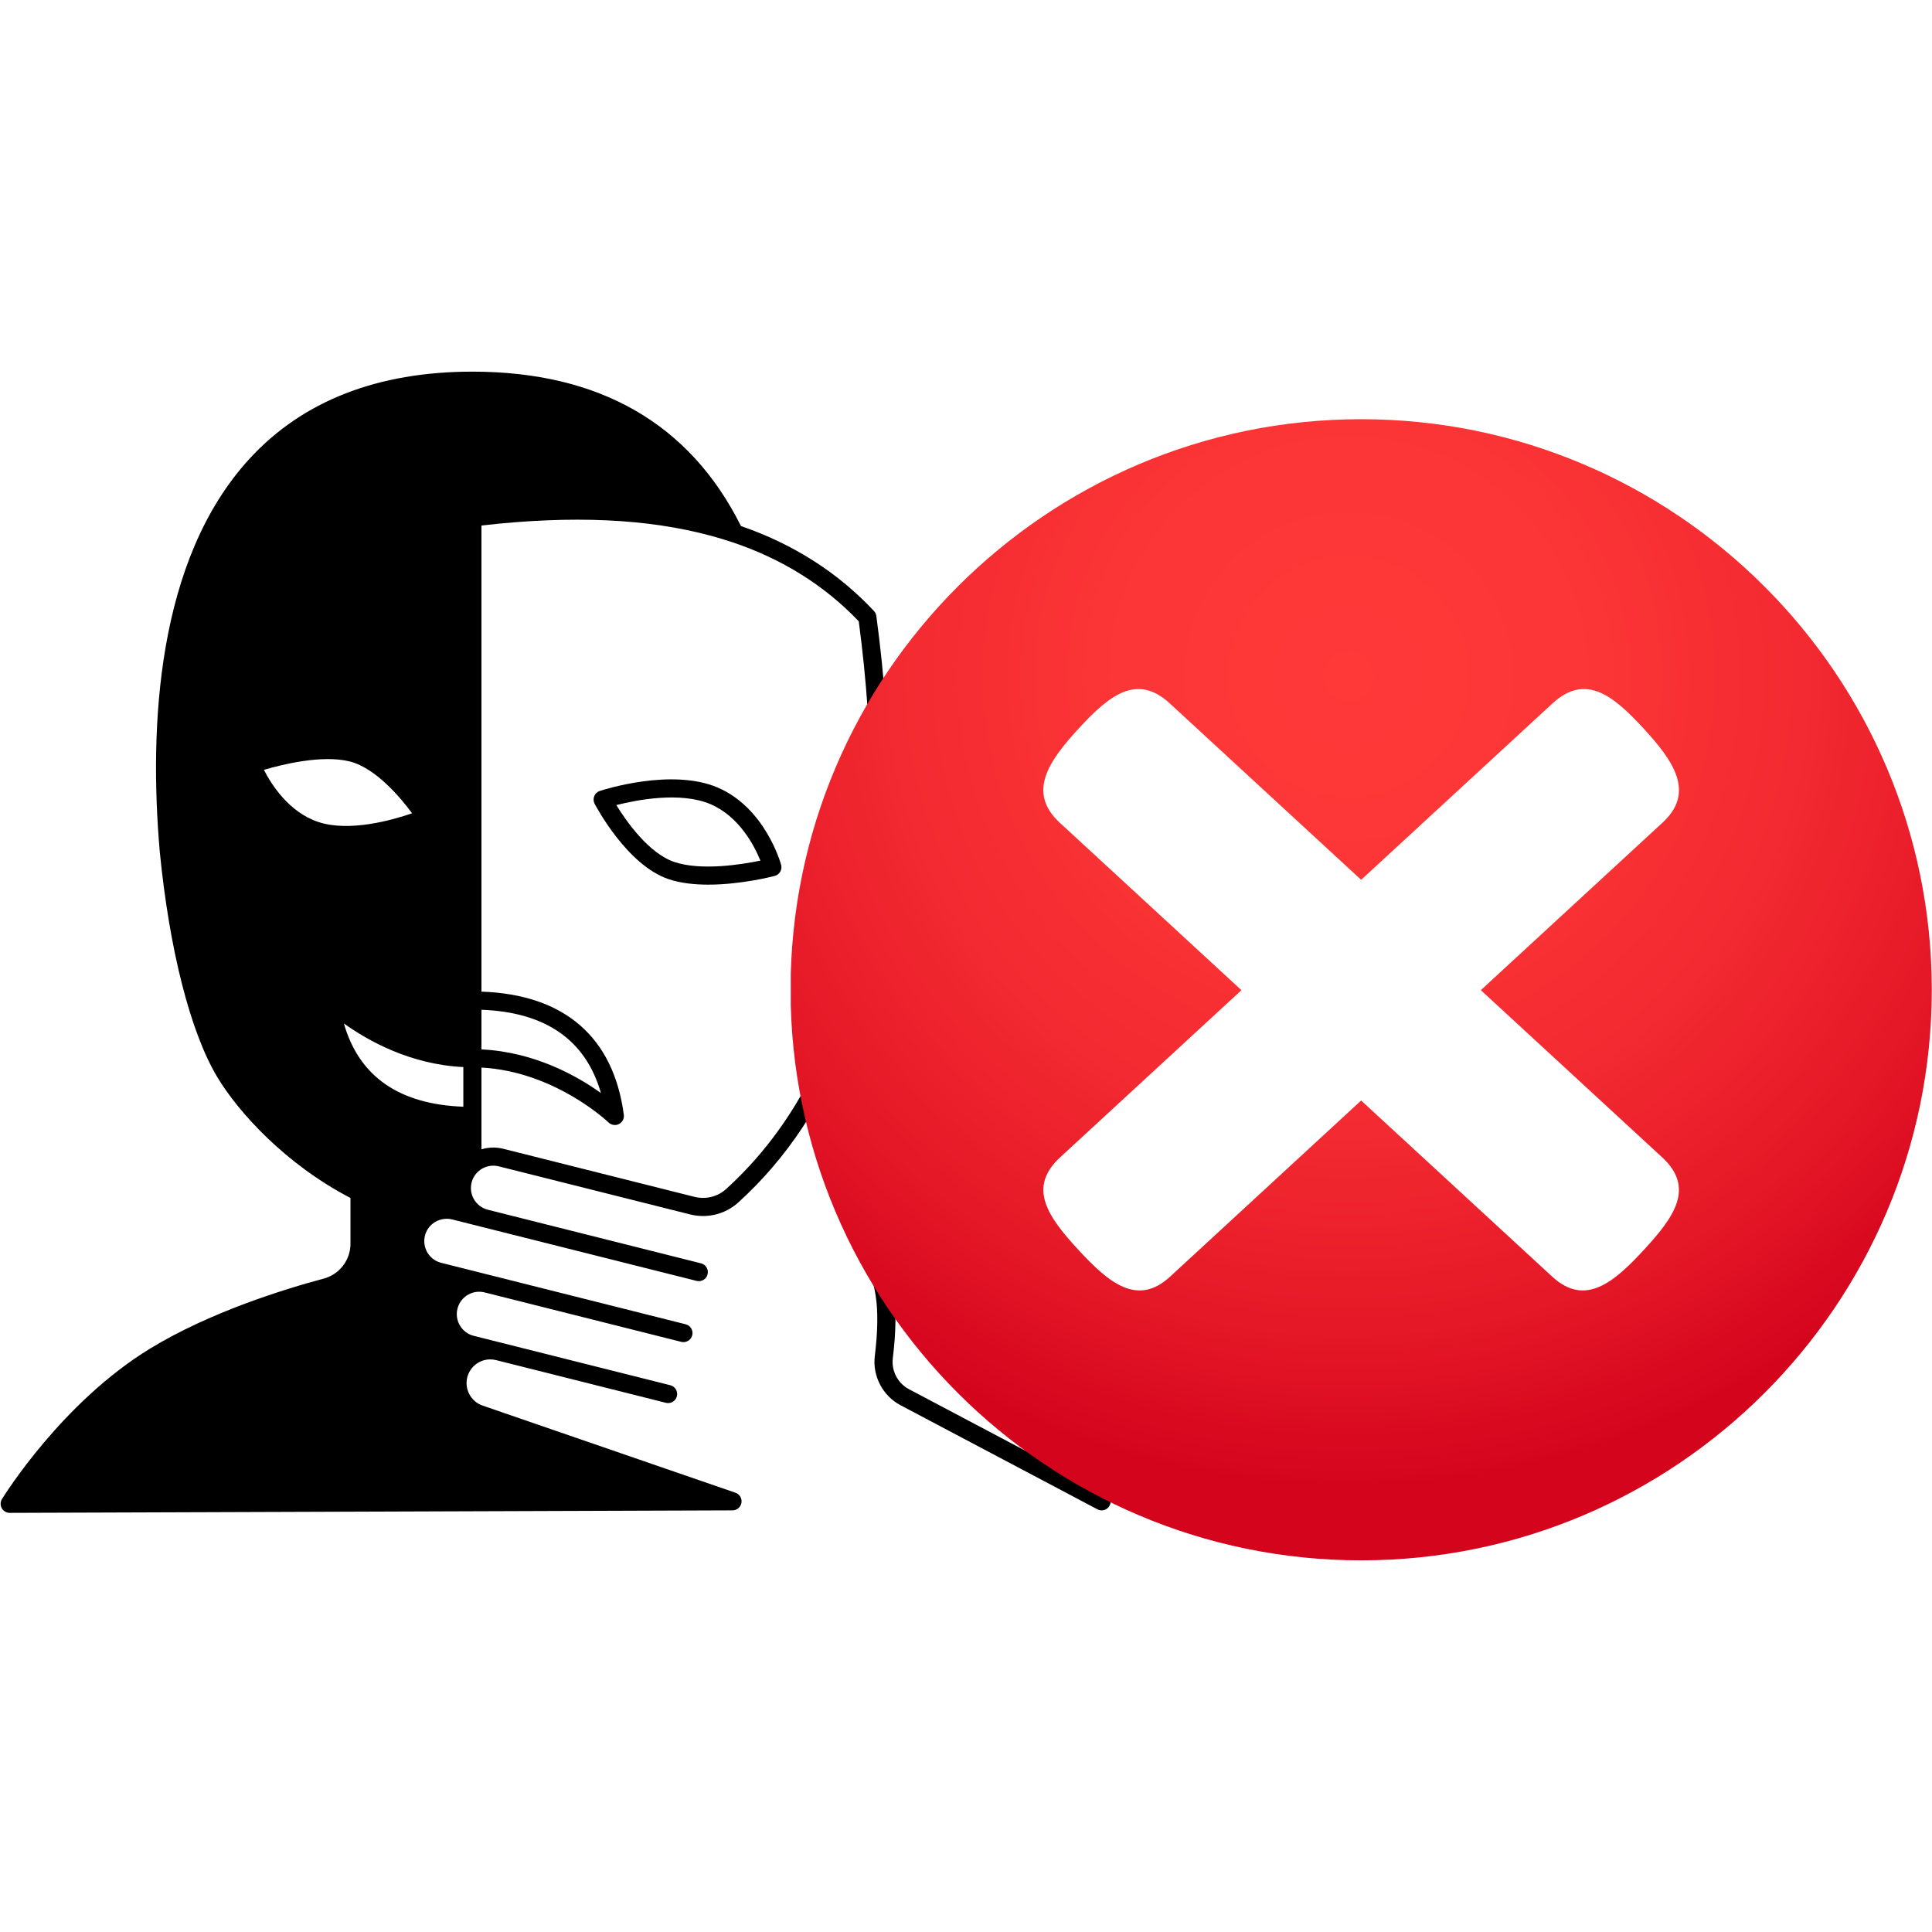
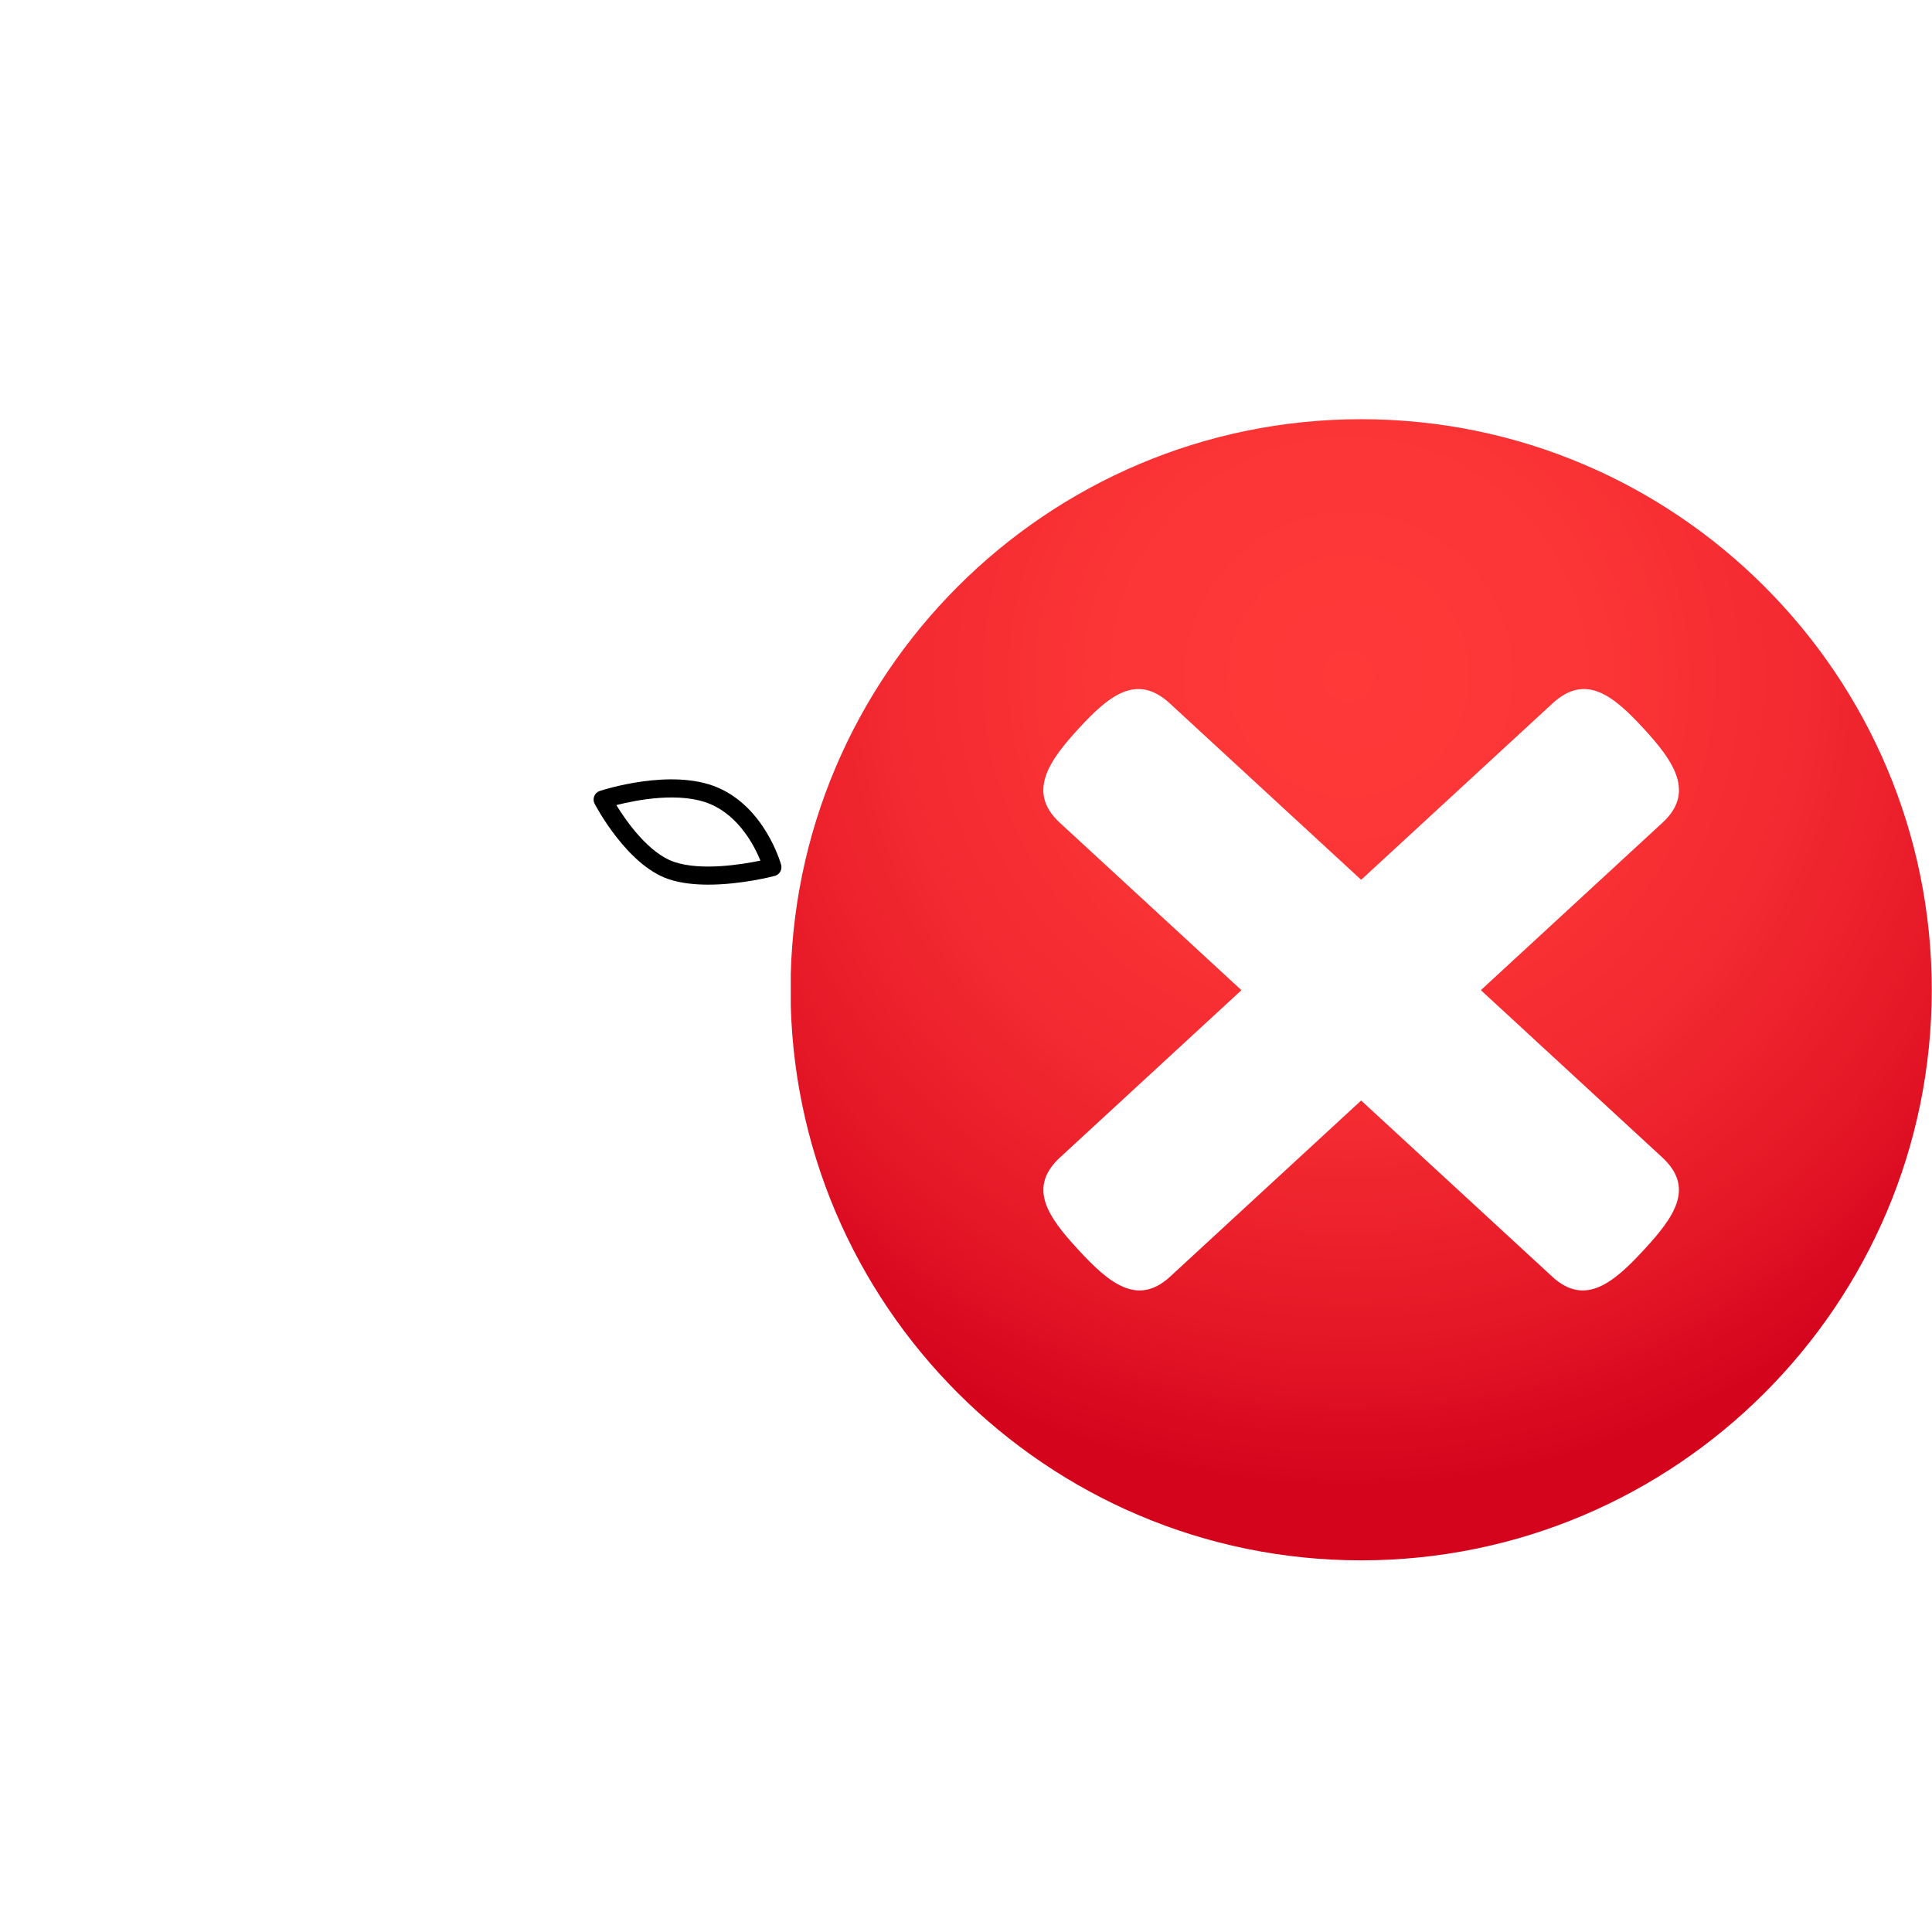
<svg xmlns="http://www.w3.org/2000/svg" width="1080" zoomAndPan="magnify" viewBox="0 0 810 810" height="1080" preserveAspectRatio="xMidYMid meet" version="1.2">
  <defs>
    <clipPath id="5bafd75609">
-       <path d="M 0 155.816 L 466 155.816 L 466 634.277 L 0 634.277 Z M 0 155.816 " />
+       <path d="M 0 155.816 L 466 155.816 L 0 634.277 Z M 0 155.816 " />
    </clipPath>
    <clipPath id="bfbe743cc6">
      <path d="M 331.535 175.723 L 810 175.723 L 810 654.184 L 331.535 654.184 Z M 331.535 175.723 " />
    </clipPath>
    <clipPath id="e8e2f1f59c">
      <path d="M 570.668 654.184 C 438.77 654.184 331.438 546.883 331.438 414.953 C 331.438 283.023 438.738 175.754 570.668 175.754 C 702.602 175.754 809.902 283.055 809.902 414.984 C 809.902 546.918 702.566 654.184 570.668 654.184 Z M 570.668 654.184 " />
    </clipPath>
    <radialGradient gradientTransform="matrix(1,0,0,1,274.975,119.16)" id="3c0147e2ab" gradientUnits="userSpaceOnUse" r="341.738" cx="290.439" fx="290.439" cy="164.401" fy="164.401">
      <stop style="stop-color:#ff3838;stop-opacity:1;" offset="0" />
      <stop style="stop-color:#fe3738;stop-opacity:1;" offset="0.062" />
      <stop style="stop-color:#fe3737;stop-opacity:1;" offset="0.121" />
      <stop style="stop-color:#fd3637;stop-opacity:1;" offset="0.176" />
      <stop style="stop-color:#fc3636;stop-opacity:1;" offset="0.227" />
      <stop style="stop-color:#fc3536;stop-opacity:1;" offset="0.273" />
      <stop style="stop-color:#fb3436;stop-opacity:1;" offset="0.316" />
      <stop style="stop-color:#fa3335;stop-opacity:1;" offset="0.336" />
      <stop style="stop-color:#fa3235;stop-opacity:1;" offset="0.355" />
      <stop style="stop-color:#f93234;stop-opacity:1;" offset="0.375" />
      <stop style="stop-color:#f83134;stop-opacity:1;" offset="0.395" />
      <stop style="stop-color:#f83034;stop-opacity:1;" offset="0.41" />
      <stop style="stop-color:#f72f33;stop-opacity:1;" offset="0.426" />
      <stop style="stop-color:#f72f33;stop-opacity:1;" offset="0.441" />
      <stop style="stop-color:#f62e33;stop-opacity:1;" offset="0.457" />
      <stop style="stop-color:#f62e33;stop-opacity:1;" offset="0.473" />
      <stop style="stop-color:#f52d32;stop-opacity:1;" offset="0.488" />
      <stop style="stop-color:#f52c32;stop-opacity:1;" offset="0.504" />
      <stop style="stop-color:#f42c32;stop-opacity:1;" offset="0.516" />
      <stop style="stop-color:#f42b32;stop-opacity:1;" offset="0.527" />
      <stop style="stop-color:#f42b31;stop-opacity:1;" offset="0.539" />
      <stop style="stop-color:#f32a31;stop-opacity:1;" offset="0.551" />
      <stop style="stop-color:#f32a31;stop-opacity:1;" offset="0.562" />
      <stop style="stop-color:#f22930;stop-opacity:1;" offset="0.574" />
      <stop style="stop-color:#f12830;stop-opacity:1;" offset="0.586" />
      <stop style="stop-color:#f1272f;stop-opacity:1;" offset="0.598" />
      <stop style="stop-color:#f0262f;stop-opacity:1;" offset="0.609" />
      <stop style="stop-color:#ef252e;stop-opacity:1;" offset="0.621" />
      <stop style="stop-color:#ef252e;stop-opacity:1;" offset="0.633" />
      <stop style="stop-color:#ee242e;stop-opacity:1;" offset="0.641" />
      <stop style="stop-color:#ee232d;stop-opacity:1;" offset="0.648" />
      <stop style="stop-color:#ed232d;stop-opacity:1;" offset="0.656" />
      <stop style="stop-color:#ed222d;stop-opacity:1;" offset="0.664" />
      <stop style="stop-color:#ec222c;stop-opacity:1;" offset="0.672" />
      <stop style="stop-color:#ec212c;stop-opacity:1;" offset="0.68" />
      <stop style="stop-color:#ec202c;stop-opacity:1;" offset="0.688" />
      <stop style="stop-color:#eb202b;stop-opacity:1;" offset="0.695" />
      <stop style="stop-color:#eb1f2b;stop-opacity:1;" offset="0.703" />
      <stop style="stop-color:#ea1f2b;stop-opacity:1;" offset="0.711" />
      <stop style="stop-color:#ea1e2a;stop-opacity:1;" offset="0.719" />
      <stop style="stop-color:#e91e2a;stop-opacity:1;" offset="0.727" />
      <stop style="stop-color:#e91d2a;stop-opacity:1;" offset="0.734" />
      <stop style="stop-color:#e81c29;stop-opacity:1;" offset="0.742" />
      <stop style="stop-color:#e81c29;stop-opacity:1;" offset="0.75" />
      <stop style="stop-color:#e71b29;stop-opacity:1;" offset="0.758" />
      <stop style="stop-color:#e71a28;stop-opacity:1;" offset="0.77" />
      <stop style="stop-color:#e61928;stop-opacity:1;" offset="0.781" />
      <stop style="stop-color:#e51827;stop-opacity:1;" offset="0.793" />
      <stop style="stop-color:#e51827;stop-opacity:1;" offset="0.805" />
      <stop style="stop-color:#e51827;stop-opacity:1;" offset="0.809" />
      <stop style="stop-color:#e41727;stop-opacity:1;" offset="0.812" />
      <stop style="stop-color:#e41726;stop-opacity:1;" offset="0.816" />
      <stop style="stop-color:#e31626;stop-opacity:1;" offset="0.824" />
      <stop style="stop-color:#e21525;stop-opacity:1;" offset="0.832" />
      <stop style="stop-color:#e21425;stop-opacity:1;" offset="0.84" />
      <stop style="stop-color:#e11325;stop-opacity:1;" offset="0.848" />
      <stop style="stop-color:#e01224;stop-opacity:1;" offset="0.855" />
      <stop style="stop-color:#e01224;stop-opacity:1;" offset="0.863" />
      <stop style="stop-color:#df1123;stop-opacity:1;" offset="0.871" />
      <stop style="stop-color:#de1023;stop-opacity:1;" offset="0.879" />
      <stop style="stop-color:#de1023;stop-opacity:1;" offset="0.883" />
      <stop style="stop-color:#de0f23;stop-opacity:1;" offset="0.887" />
      <stop style="stop-color:#dd0f23;stop-opacity:1;" offset="0.891" />
      <stop style="stop-color:#dd0f22;stop-opacity:1;" offset="0.895" />
      <stop style="stop-color:#dd0e22;stop-opacity:1;" offset="0.898" />
      <stop style="stop-color:#dc0e22;stop-opacity:1;" offset="0.902" />
      <stop style="stop-color:#dc0d22;stop-opacity:1;" offset="0.906" />
      <stop style="stop-color:#db0d21;stop-opacity:1;" offset="0.91" />
      <stop style="stop-color:#db0c21;stop-opacity:1;" offset="0.918" />
      <stop style="stop-color:#da0b21;stop-opacity:1;" offset="0.926" />
      <stop style="stop-color:#d90a20;stop-opacity:1;" offset="0.934" />
      <stop style="stop-color:#d90a20;stop-opacity:1;" offset="0.941" />
      <stop style="stop-color:#d90920;stop-opacity:1;" offset="0.945" />
      <stop style="stop-color:#d80920;stop-opacity:1;" offset="0.949" />
      <stop style="stop-color:#d8091f;stop-opacity:1;" offset="0.953" />
      <stop style="stop-color:#d7081f;stop-opacity:1;" offset="0.957" />
      <stop style="stop-color:#d7071f;stop-opacity:1;" offset="0.965" />
      <stop style="stop-color:#d6071e;stop-opacity:1;" offset="0.973" />
      <stop style="stop-color:#d6061e;stop-opacity:1;" offset="0.977" />
      <stop style="stop-color:#d5061e;stop-opacity:1;" offset="0.98" />
      <stop style="stop-color:#d5051e;stop-opacity:1;" offset="0.988" />
      <stop style="stop-color:#d4041d;stop-opacity:1;" offset="0.992" />
      <stop style="stop-color:#d4041d;stop-opacity:1;" offset="1" />
    </radialGradient>
  </defs>
  <g id="88a4d9b16f">
    <rect x="0" width="810" y="0" height="810" style="fill:#ffffff;fill-opacity:1;stroke:none;" />
-     <rect x="0" width="810" y="0" height="810" style="fill:#ffffff;fill-opacity:1;stroke:none;" />
    <path style=" stroke:none;fill-rule:nonzero;fill:#000000;fill-opacity:1;" d="M 300.895 330.184 C 281.488 321.879 252.691 331.203 251.477 331.605 C 250.418 331.953 249.562 332.75 249.145 333.781 C 248.727 334.812 248.777 335.977 249.293 336.965 C 249.84 338.012 262.855 362.68 280.281 368.578 C 285.328 370.285 291.18 370.891 296.953 370.891 C 310.715 370.891 324.012 367.445 324.797 367.238 C 325.777 366.98 326.617 366.34 327.125 365.461 C 327.629 364.578 327.762 363.531 327.488 362.551 C 327.219 361.578 320.645 338.637 300.895 330.184 Z M 282.719 361.387 C 271.988 357.754 262.617 344.375 258.402 337.539 C 266.863 335.383 285.297 331.77 297.902 337.164 C 309.914 342.305 316.262 354.582 318.809 360.816 C 311.09 362.422 294.027 365.203 282.719 361.387 Z M 282.719 361.387 " />
    <g clip-rule="nonzero" clip-path="url(#5bafd75609)">
-       <path style=" stroke:none;fill-rule:nonzero;fill:#000000;fill-opacity:1;" d="M 463.648 626.07 L 381.086 582.422 C 376.371 579.926 373.652 574.684 374.316 569.375 C 375.68 558.387 375.785 549.18 374.629 542.012 C 373.555 535.289 371.516 528.691 369.547 522.309 C 366.801 513.418 364.207 505.02 364.207 496.777 C 364.207 490.086 368.223 474.844 375.516 453.855 C 376.27 451.668 376.656 449.406 376.656 447.137 C 376.656 438.312 371.023 430.492 362.652 427.676 C 361.297 427.219 359.922 426.914 358.535 426.746 C 361.996 416.387 364.816 405.438 366.984 393.906 C 374.199 355.543 374.34 309.91 367.414 258.273 C 367.309 257.492 366.965 256.762 366.426 256.188 C 351.391 240.09 332.629 228.113 310.66 220.555 C 289.199 177.605 251.328 155.816 198.055 155.816 C 158.312 155.816 126.887 168.09 104.645 192.301 C 65.484 234.926 62.531 305.258 66.957 356.797 C 71.012 398.23 79.824 432.793 91.125 451.613 C 99.953 466.316 119.746 488.133 146.938 502.258 L 146.938 521.477 C 146.938 528.297 142.324 534.293 135.723 536.055 C 119.25 540.461 87.871 550.137 62.797 565.48 C 26.09 587.938 1.848 626.844 0.832 628.488 C 0.109 629.664 0.078 631.137 0.754 632.34 C 1.426 633.539 2.695 634.277 4.07 634.277 C 4.074 634.277 4.078 634.277 4.082 634.277 L 307.121 633.227 C 308.973 633.219 310.551 631.875 310.855 630.047 C 311.16 628.223 310.098 626.441 308.348 625.836 L 202.305 589.289 C 197.461 587.617 194.652 582.422 195.906 577.453 C 197.02 573.027 200.984 569.934 205.551 569.934 C 206.32 569.934 207.109 570.027 207.887 570.211 C 207.891 570.211 207.895 570.211 207.895 570.211 L 207.957 570.227 C 207.961 570.227 207.965 570.227 207.965 570.23 C 207.973 570.23 207.98 570.234 207.984 570.234 L 279.18 588.133 C 279.488 588.211 279.801 588.246 280.109 588.246 C 281.809 588.246 283.359 587.098 283.789 585.375 C 284.305 583.34 283.066 581.277 281.031 580.766 L 209.863 562.875 C 209.852 562.871 209.836 562.871 209.824 562.867 C 209.82 562.863 209.816 562.863 209.809 562.859 L 198.617 560.051 C 196.184 559.438 194.133 557.918 192.848 555.77 C 191.562 553.617 191.188 551.094 191.801 548.668 C 192.855 544.484 196.598 541.566 200.902 541.566 C 201.445 541.566 202.012 541.621 202.59 541.723 C 202.629 541.73 202.668 541.727 202.707 541.734 L 285.609 562.574 C 285.918 562.652 286.23 562.691 286.539 562.691 C 288.238 562.691 289.789 561.543 290.223 559.816 C 290.734 557.785 289.5 555.723 287.465 555.211 L 184.977 529.445 C 179.953 528.184 176.895 523.074 178.16 518.051 C 178.676 515.988 179.848 514.211 181.559 512.906 C 183.809 511.176 186.871 510.57 189.555 511.254 L 292.043 537.02 C 294.082 537.535 296.145 536.297 296.652 534.266 C 297.168 532.23 295.93 530.168 293.898 529.656 L 204.527 507.188 L 204.527 507.184 C 200.352 506.137 197.434 502.398 197.434 498.098 C 197.434 497.312 197.531 496.543 197.719 495.793 C 198.176 493.969 199.164 492.34 200.578 491.082 C 202.902 489.016 206.098 488.238 209.117 488.992 L 289.266 509.137 C 296.496 510.957 304.066 509.09 309.516 504.148 C 329.848 485.719 345.363 462.285 355.891 434.199 C 357.348 434.172 358.797 434.395 360.219 434.875 C 365.504 436.648 369.051 441.578 369.051 447.137 C 369.051 448.562 368.809 449.988 368.332 451.371 C 360.551 473.766 356.605 489.047 356.605 496.777 C 356.605 506.164 359.492 515.512 362.281 524.551 C 364.176 530.68 366.133 537.02 367.125 543.215 C 368.148 549.586 368.027 558.309 366.773 568.438 C 365.719 576.852 370.039 585.168 377.527 589.133 L 460.09 632.785 C 460.656 633.082 461.266 633.227 461.863 633.227 C 463.227 633.227 464.547 632.492 465.227 631.203 C 466.211 629.352 465.5 627.051 463.648 626.07 Z M 110.648 322.766 C 118.219 320.531 135.004 316.352 146.562 319.227 C 157.555 321.953 168.004 334.516 172.77 340.98 C 164.516 343.828 146.449 348.949 133.441 344.613 C 121.043 340.484 113.703 328.773 110.648 322.766 Z M 194.254 463.996 C 167.316 463 150.512 451.289 144.168 429.086 C 154.066 436.184 171.934 446.312 194.254 447.371 Z M 201.852 423.348 C 228.789 424.344 245.594 436.055 251.938 458.258 C 242.039 451.164 224.172 441.031 201.852 439.969 Z M 304.41 498.523 C 300.848 501.754 295.879 502.969 291.121 501.773 L 210.969 481.625 C 209.598 481.281 208.203 481.113 206.824 481.113 C 205.133 481.113 203.457 481.367 201.855 481.855 L 201.855 447.582 C 232.676 449.238 254.902 470.375 255.129 470.594 C 255.855 471.297 256.812 471.668 257.777 471.668 C 258.359 471.668 258.945 471.535 259.484 471.262 C 260.934 470.535 261.758 468.973 261.543 467.367 C 257.188 434.727 236.574 416.941 201.855 415.746 L 201.855 220.32 C 239.969 215.984 271.547 217.422 298.309 224.688 C 301.27 225.496 304.113 226.352 306.762 227.238 C 327.758 234.227 345.676 245.41 360.043 260.492 C 366.699 310.828 366.52 355.238 359.512 392.504 C 351.086 437.348 332.543 473.016 304.41 498.523 Z M 304.41 498.523 " />
-     </g>
+       </g>
    <g clip-rule="nonzero" clip-path="url(#bfbe743cc6)">
      <g clip-rule="nonzero" clip-path="url(#e8e2f1f59c)">
        <path style=" stroke:none;fill-rule:nonzero;fill:url(#3c0147e2ab);" d="M 331.535 175.754 L 331.535 654.184 L 809.902 654.184 L 809.902 175.754 Z M 331.535 175.754 " />
      </g>
    </g>
    <path style=" stroke:none;fill-rule:nonzero;fill:#ffffff;fill-opacity:1;" d="M 688.984 305.316 C 676.262 291.508 664.719 282.199 650.906 294.895 L 444.492 485.191 C 430.68 497.918 439.297 510.086 452.023 523.898 C 464.75 537.711 476.785 547.969 490.598 535.211 L 697.012 344.91 C 710.82 332.215 701.711 319.129 688.984 305.316 Z M 688.984 305.316 " />
    <path style=" stroke:none;fill-rule:nonzero;fill:#ffffff;fill-opacity:1;" d="M 452.352 305.316 C 465.078 291.508 476.621 282.199 490.434 294.895 L 696.844 485.191 C 710.656 497.918 702.043 510.086 689.316 523.898 C 676.59 537.711 664.555 547.969 650.742 535.211 L 444.328 344.941 C 430.516 332.215 439.625 319.129 452.352 305.316 Z M 452.352 305.316 " />
  </g>
</svg>